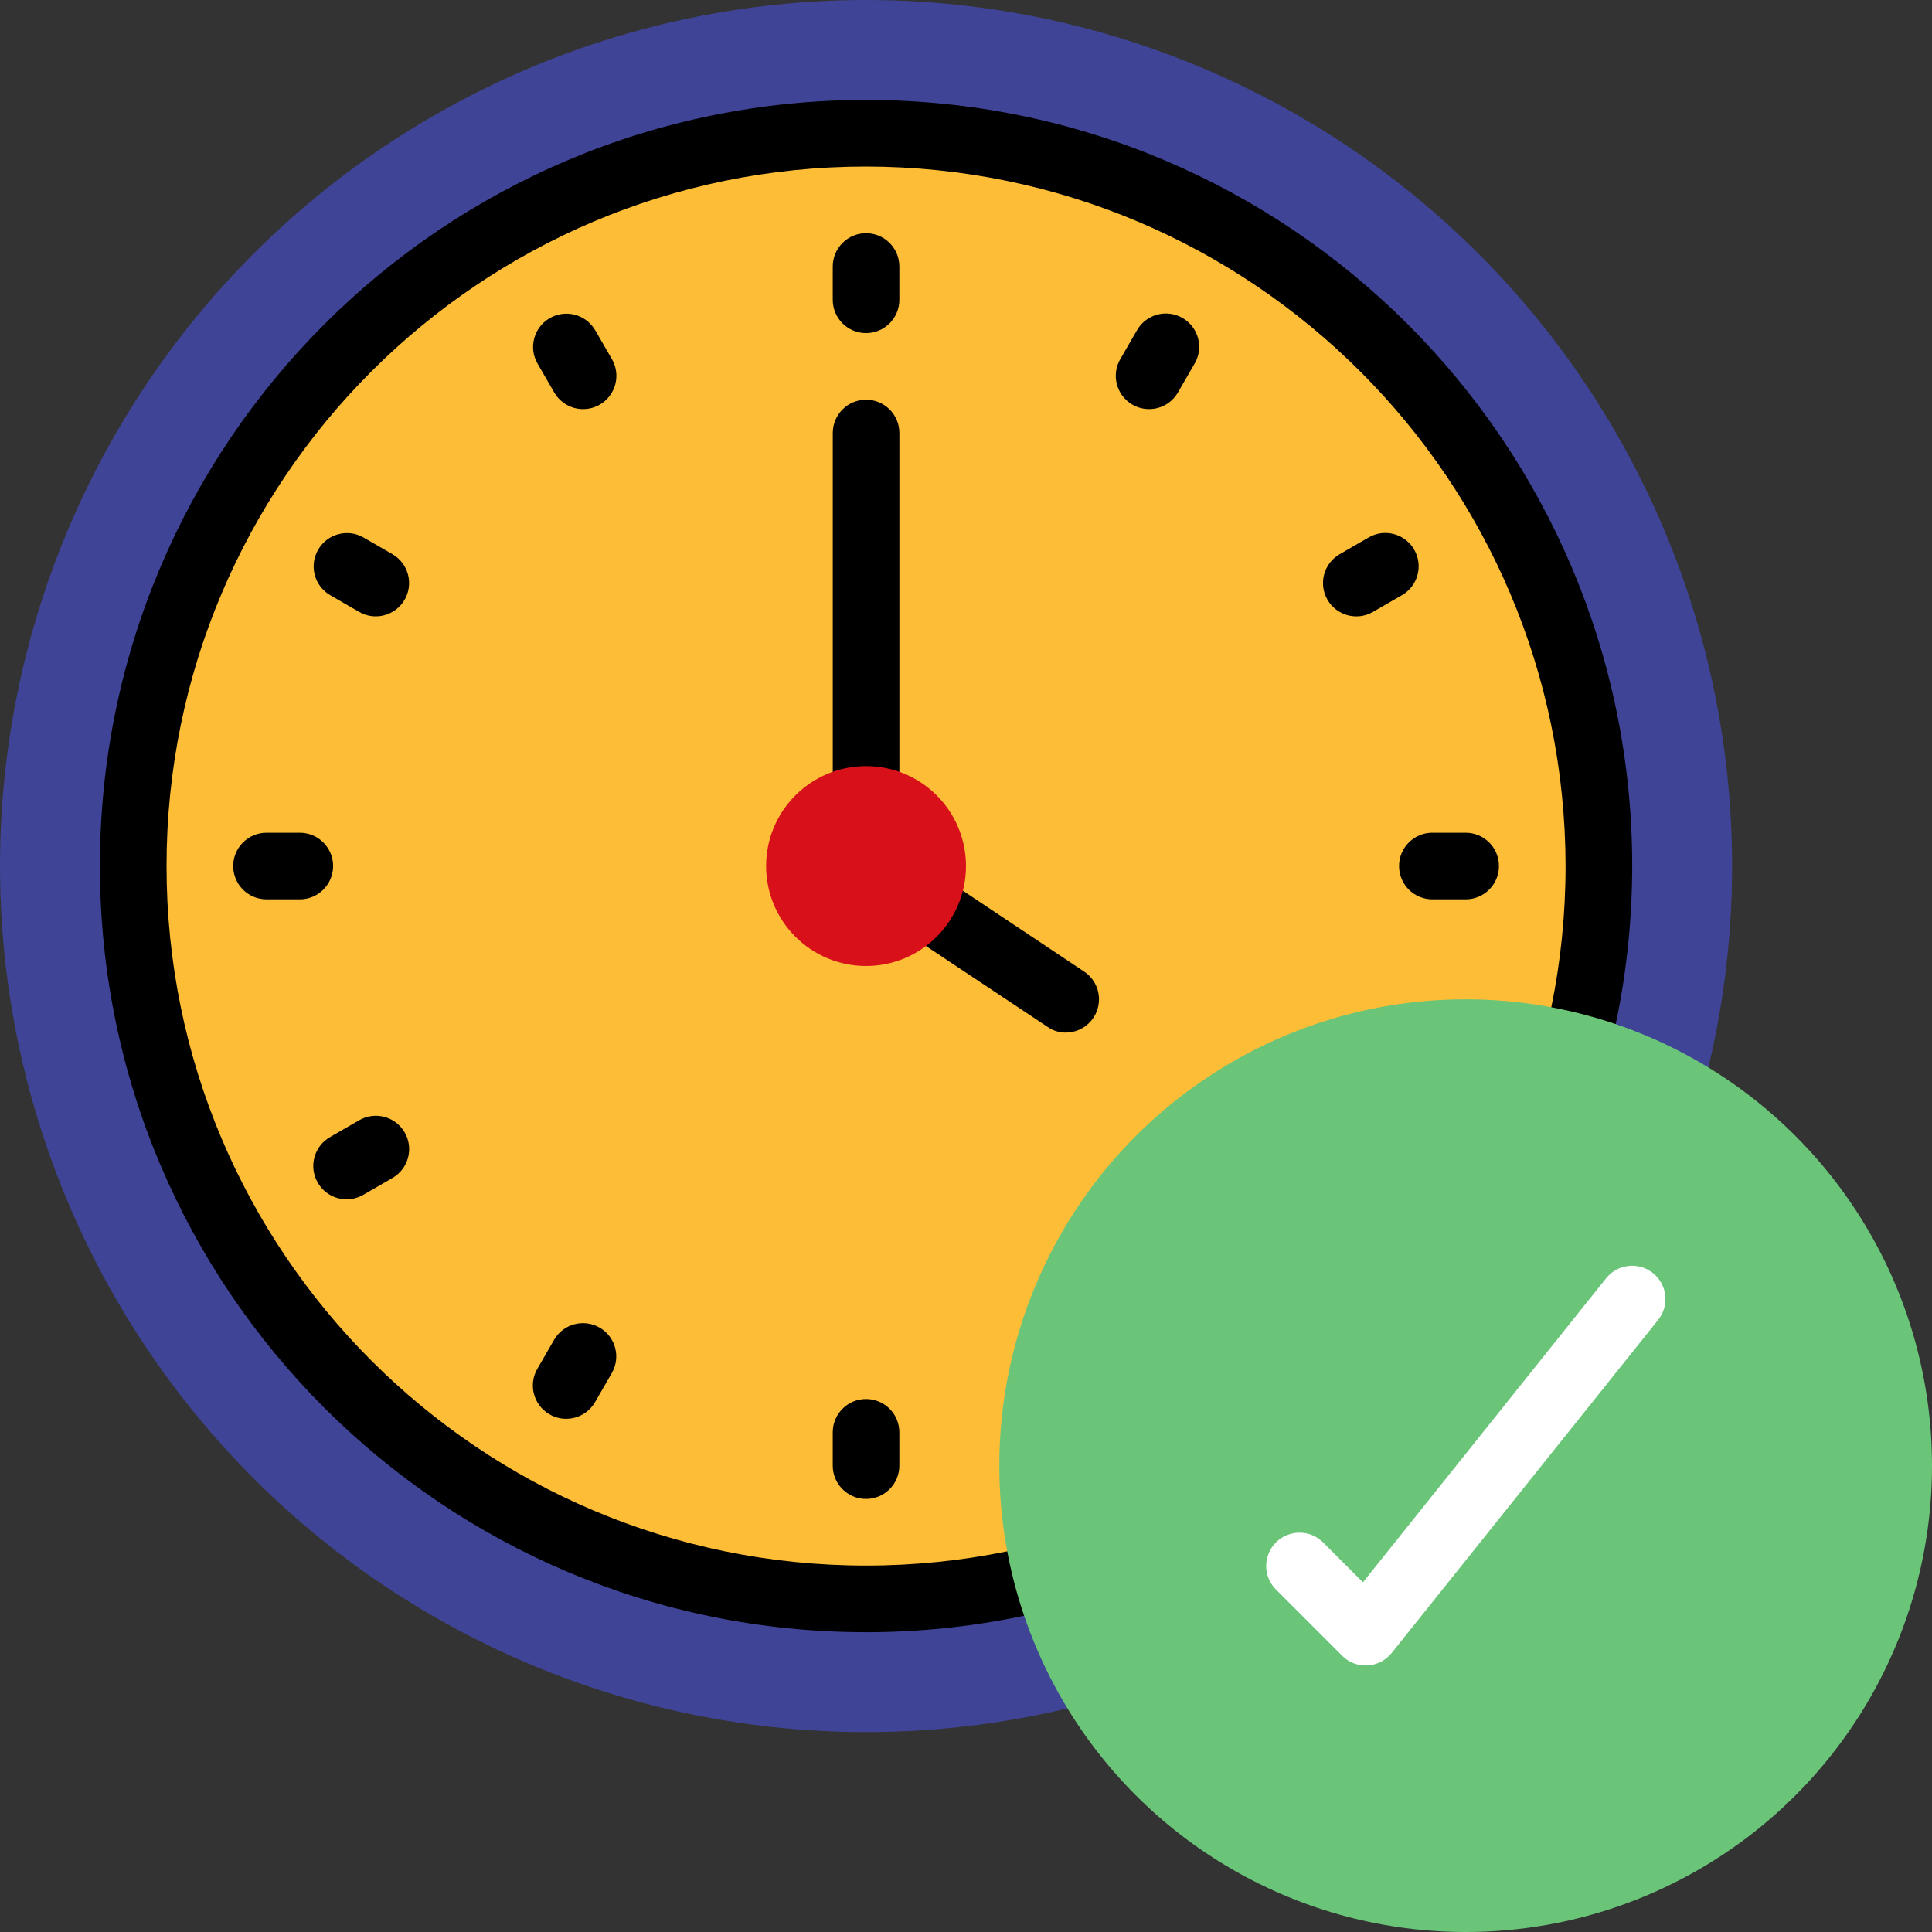
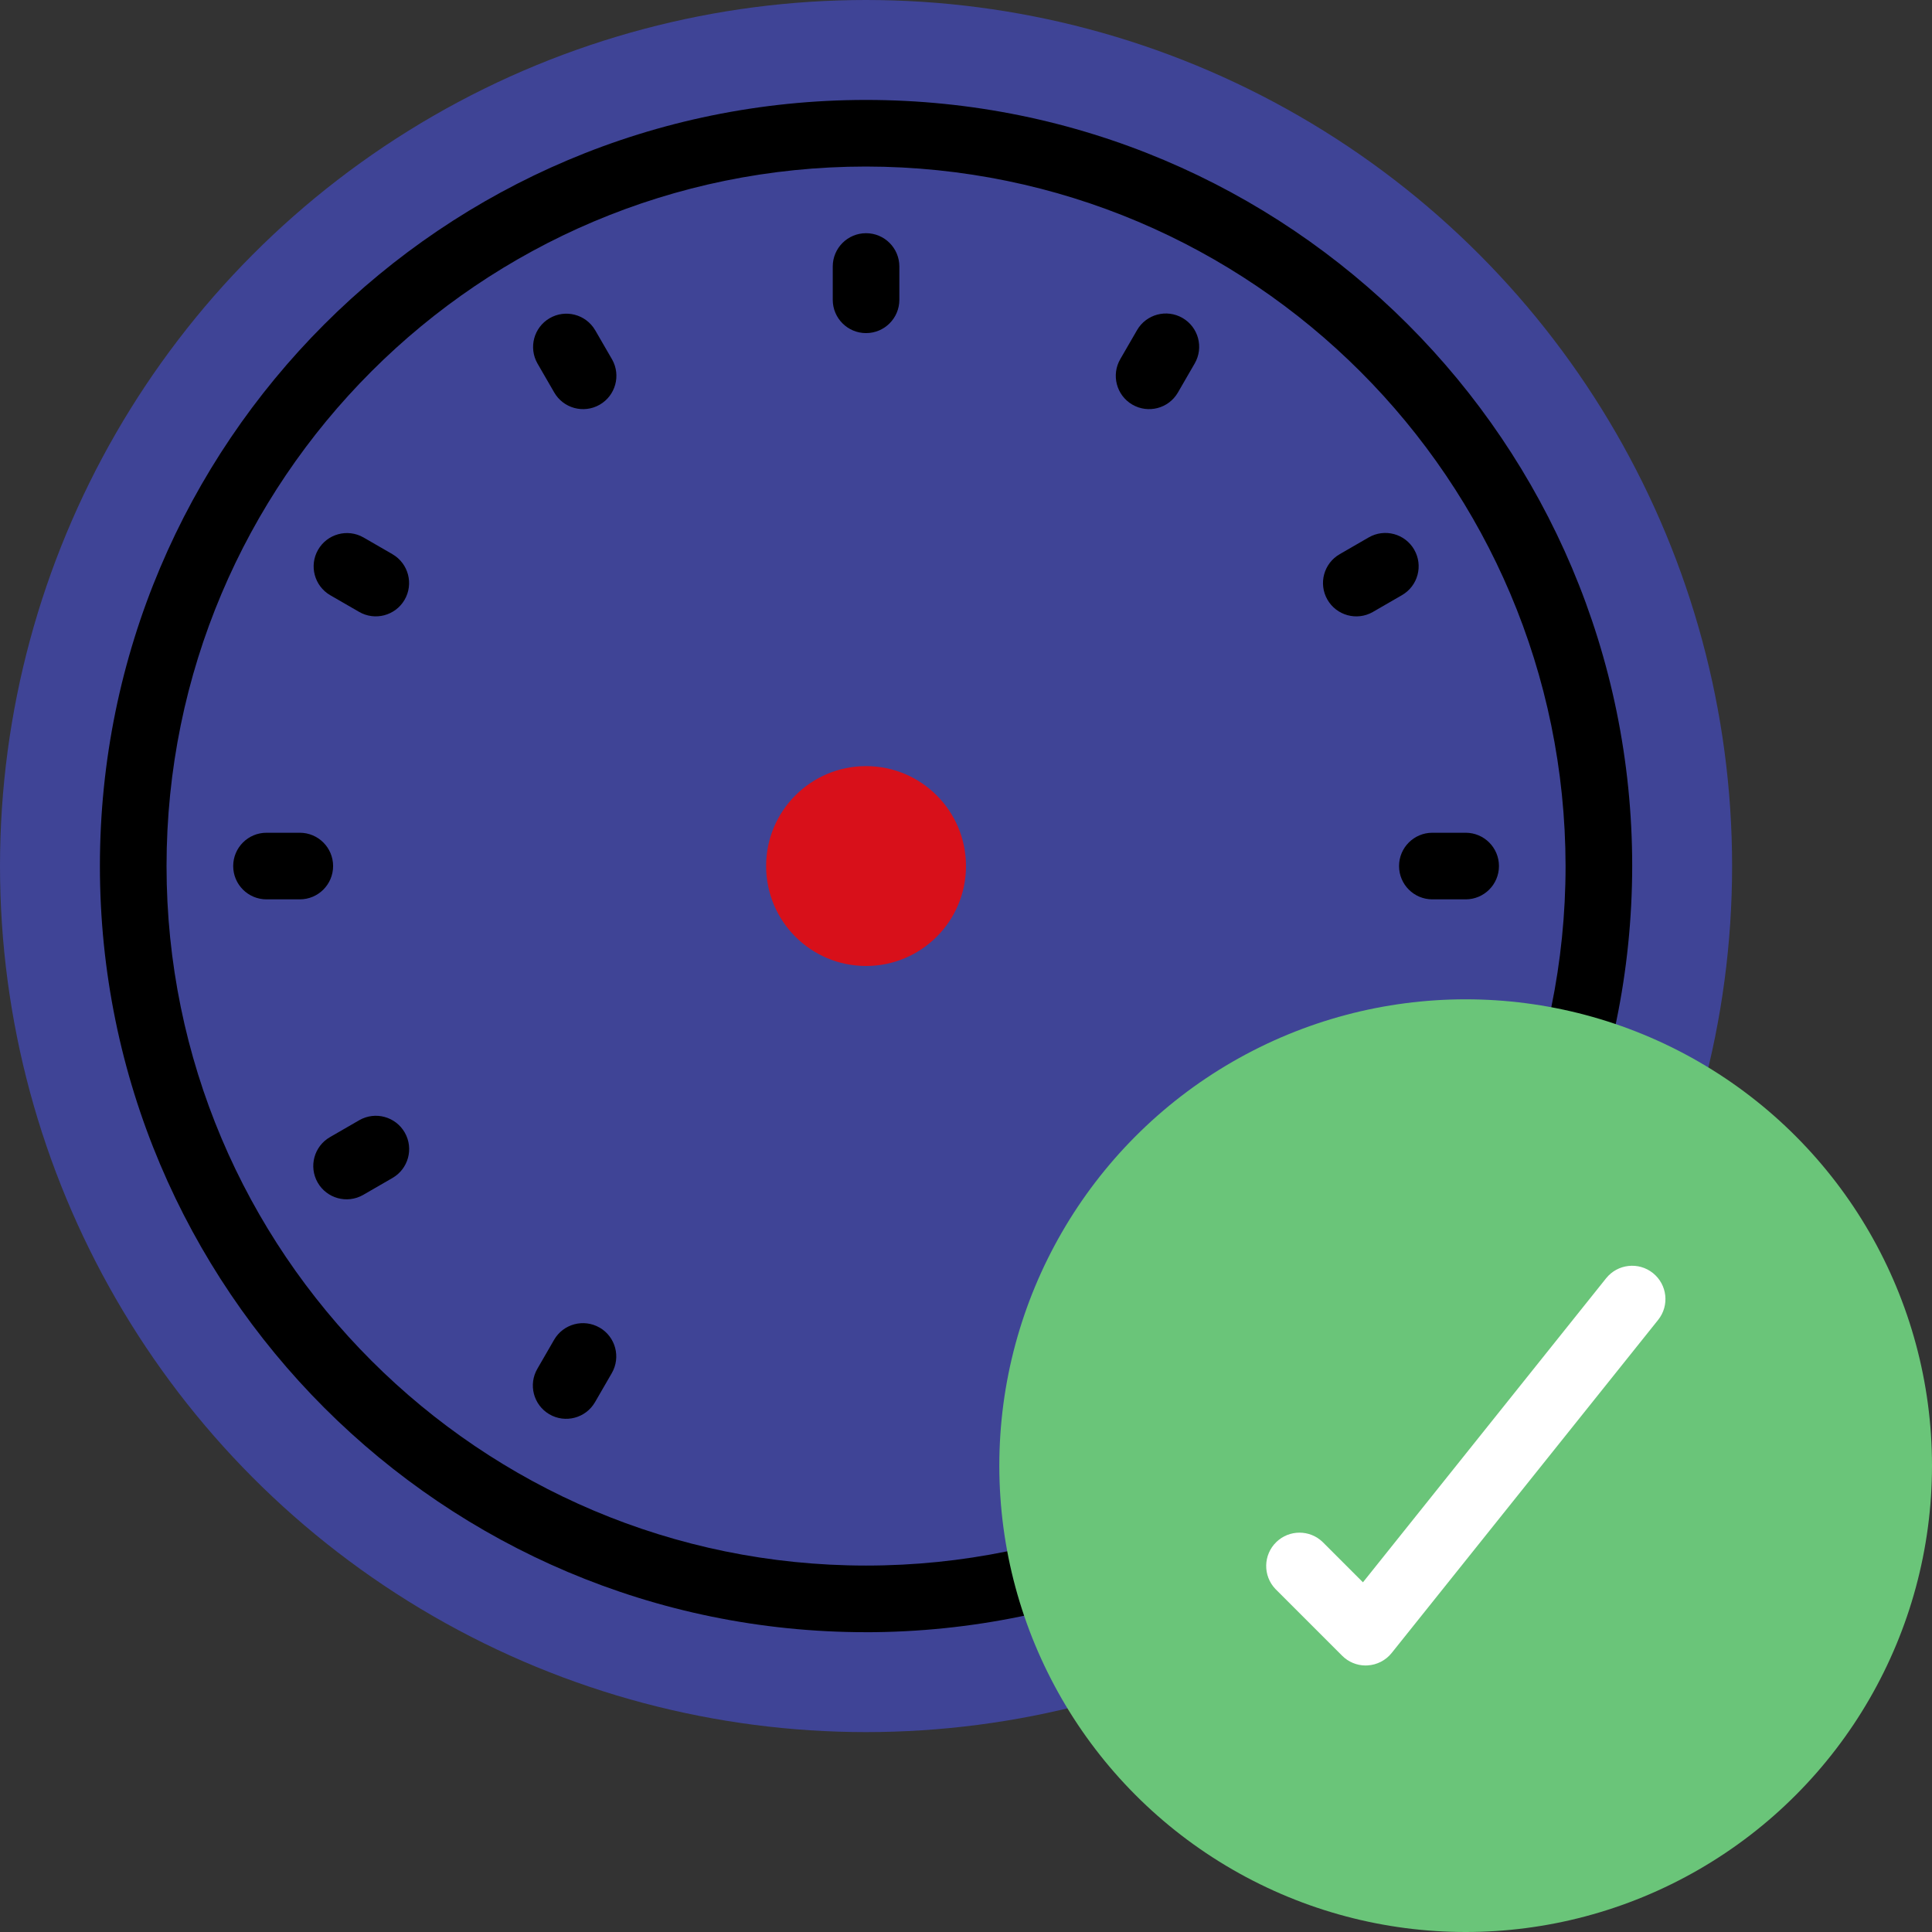
<svg xmlns="http://www.w3.org/2000/svg" id="svg10443" viewBox="0 0 681.67 681.67">
  <rect x="0" y="0" width="681.67" height="681.67" fill="#333333" stroke="none" />
  <defs>
    <style>
      .cls-1 {
        fill: #6ac579;
      }

      .cls-2 {
        fill: #fdbd37;
      }

      .cls-3 {
        fill: #d8101a;
      }

      .cls-4 {
        fill: #fff;
      }

      .cls-5 {
        fill: #3f4496;
      }
    </style>
  </defs>
  <circle class="cls-5" cx="305.57" cy="305.57" r="305.57" />
-   <circle class="cls-2" cx="305.57" cy="305.57" r="258.56" />
  <g>
    <path d="M305.57,117.53c6.49,0,11.75-5.26,11.75-11.75v-11.75c0-6.49-5.26-11.75-11.75-11.75s-11.75,5.26-11.75,11.75v11.75c0,6.49,5.26,11.75,11.75,11.75Z" />
    <path d="M209.98,116.49c-3.28-5.6-10.48-7.48-16.08-4.2-5.55,3.25-7.45,10.36-4.27,15.95l5.88,10.17c3.21,5.64,10.38,7.62,16.03,4.41,5.64-3.21,7.62-10.38,4.41-16.03-.03-.05-.05-.09-.08-.13l-5.88-10.17Z" />
    <path d="M138.41,195.5l-10.18-5.88c-5.64-3.21-12.82-1.23-16.03,4.41-3.18,5.59-1.27,12.7,4.27,15.95l10.18,5.88c5.6,3.28,12.8,1.4,16.08-4.2,3.28-5.6,1.4-12.8-4.2-16.08-.04-.03-.09-.05-.13-.08Z" />
    <path d="M117.53,305.57c0-6.49-5.26-11.75-11.75-11.75h-11.75c-6.49,0-11.75,5.26-11.75,11.75s5.26,11.75,11.75,11.75h11.75c6.49,0,11.75-5.26,11.75-11.75Z" />
    <path d="M126.66,395.3l-10.18,5.88c-5.64,3.21-7.62,10.38-4.41,16.03,3.21,5.64,10.38,7.62,16.03,4.41.05-.03.09-.05.14-.08l10.18-5.88c5.64-3.21,7.62-10.38,4.41-16.03-3.21-5.64-10.38-7.62-16.03-4.41-.05.03-.09.05-.14.08Z" />
    <path d="M211.55,468.42c-5.62-3.24-12.81-1.31-16.05,4.31,0,0,0,0,0,0l-5.88,10.18c-3.28,5.6-1.4,12.8,4.2,16.08,5.6,3.28,12.8,1.4,16.08-4.2.03-.04.05-.09.08-.13l5.88-10.18c3.25-5.62,1.33-12.81-4.29-16.06,0,0,0,0-.01,0Z" />
-     <path d="M305.57,493.62c-6.49,0-11.75,5.26-11.75,11.75v11.75c0,6.49,5.26,11.75,11.75,11.75s11.75-5.26,11.75-11.75v-11.75c0-6.49-5.26-11.75-11.75-11.75Z" />
    <path d="M517.13,293.82h-11.75c-6.49,0-11.75,5.26-11.75,11.75s5.26,11.75,11.75,11.75h11.75c6.49,0,11.75-5.26,11.75-11.75s-5.26-11.75-11.75-11.75Z" />
    <path d="M498.97,193.92c-3.25-5.62-10.43-7.55-16.05-4.3l-10.18,5.88c-5.64,3.21-7.62,10.38-4.41,16.03,3.21,5.64,10.38,7.62,16.03,4.41.05-.03.09-.05.13-.08l10.18-5.88c5.62-3.25,7.55-10.43,4.3-16.05Z" />
    <path d="M417.23,112.19c-5.62-3.25-12.81-1.32-16.05,4.3l-5.88,10.17c-3.28,5.6-1.41,12.8,4.19,16.08,5.6,3.28,12.8,1.41,16.08-4.19.03-.05.05-.09.08-.14l5.88-10.17c3.25-5.62,1.32-12.81-4.3-16.05Z" />
-     <path d="M382.56,342.83l-65.23-43.49v-146.56c0-6.49-5.26-11.75-11.75-11.75s-11.75,5.26-11.75,11.75v152.79c0,3.97,1.99,7.67,5.29,9.87l70.52,46.89c1.89,1.33,4.15,2.03,6.46,2,6.49-.05,11.71-5.35,11.66-11.84-.03-3.88-1.98-7.5-5.2-9.66Z" />
  </g>
  <path d="M305.57,575.89c-149.29,0-270.32-121.02-270.32-270.32S156.28,35.26,305.57,35.26s270.32,121.02,270.32,270.32c-.16,149.22-121.09,270.15-270.32,270.32ZM305.57,58.76c-136.31,0-246.81,110.5-246.81,246.81s110.5,246.81,246.81,246.81,246.81-110.5,246.81-246.81c-.16-136.25-110.57-246.65-246.81-246.81Z" />
  <circle class="cls-3" cx="305.57" cy="305.57" r="35.26" />
  <circle class="cls-1" cx="517.13" cy="517.13" r="164.54" />
  <path class="cls-4" d="M481.87,587.64c-3.12,0-6.11-1.23-8.31-3.44l-23.51-23.51c-4.51-4.67-4.38-12.11.29-16.62,4.55-4.4,11.78-4.4,16.33,0l14.22,14.22,85.8-107.28c4.06-5.07,11.46-5.89,16.52-1.83,5.07,4.06,5.89,11.46,1.83,16.52l-94.02,117.53c-2.09,2.61-5.19,4.2-8.52,4.38l-.63.02Z" />
</svg>